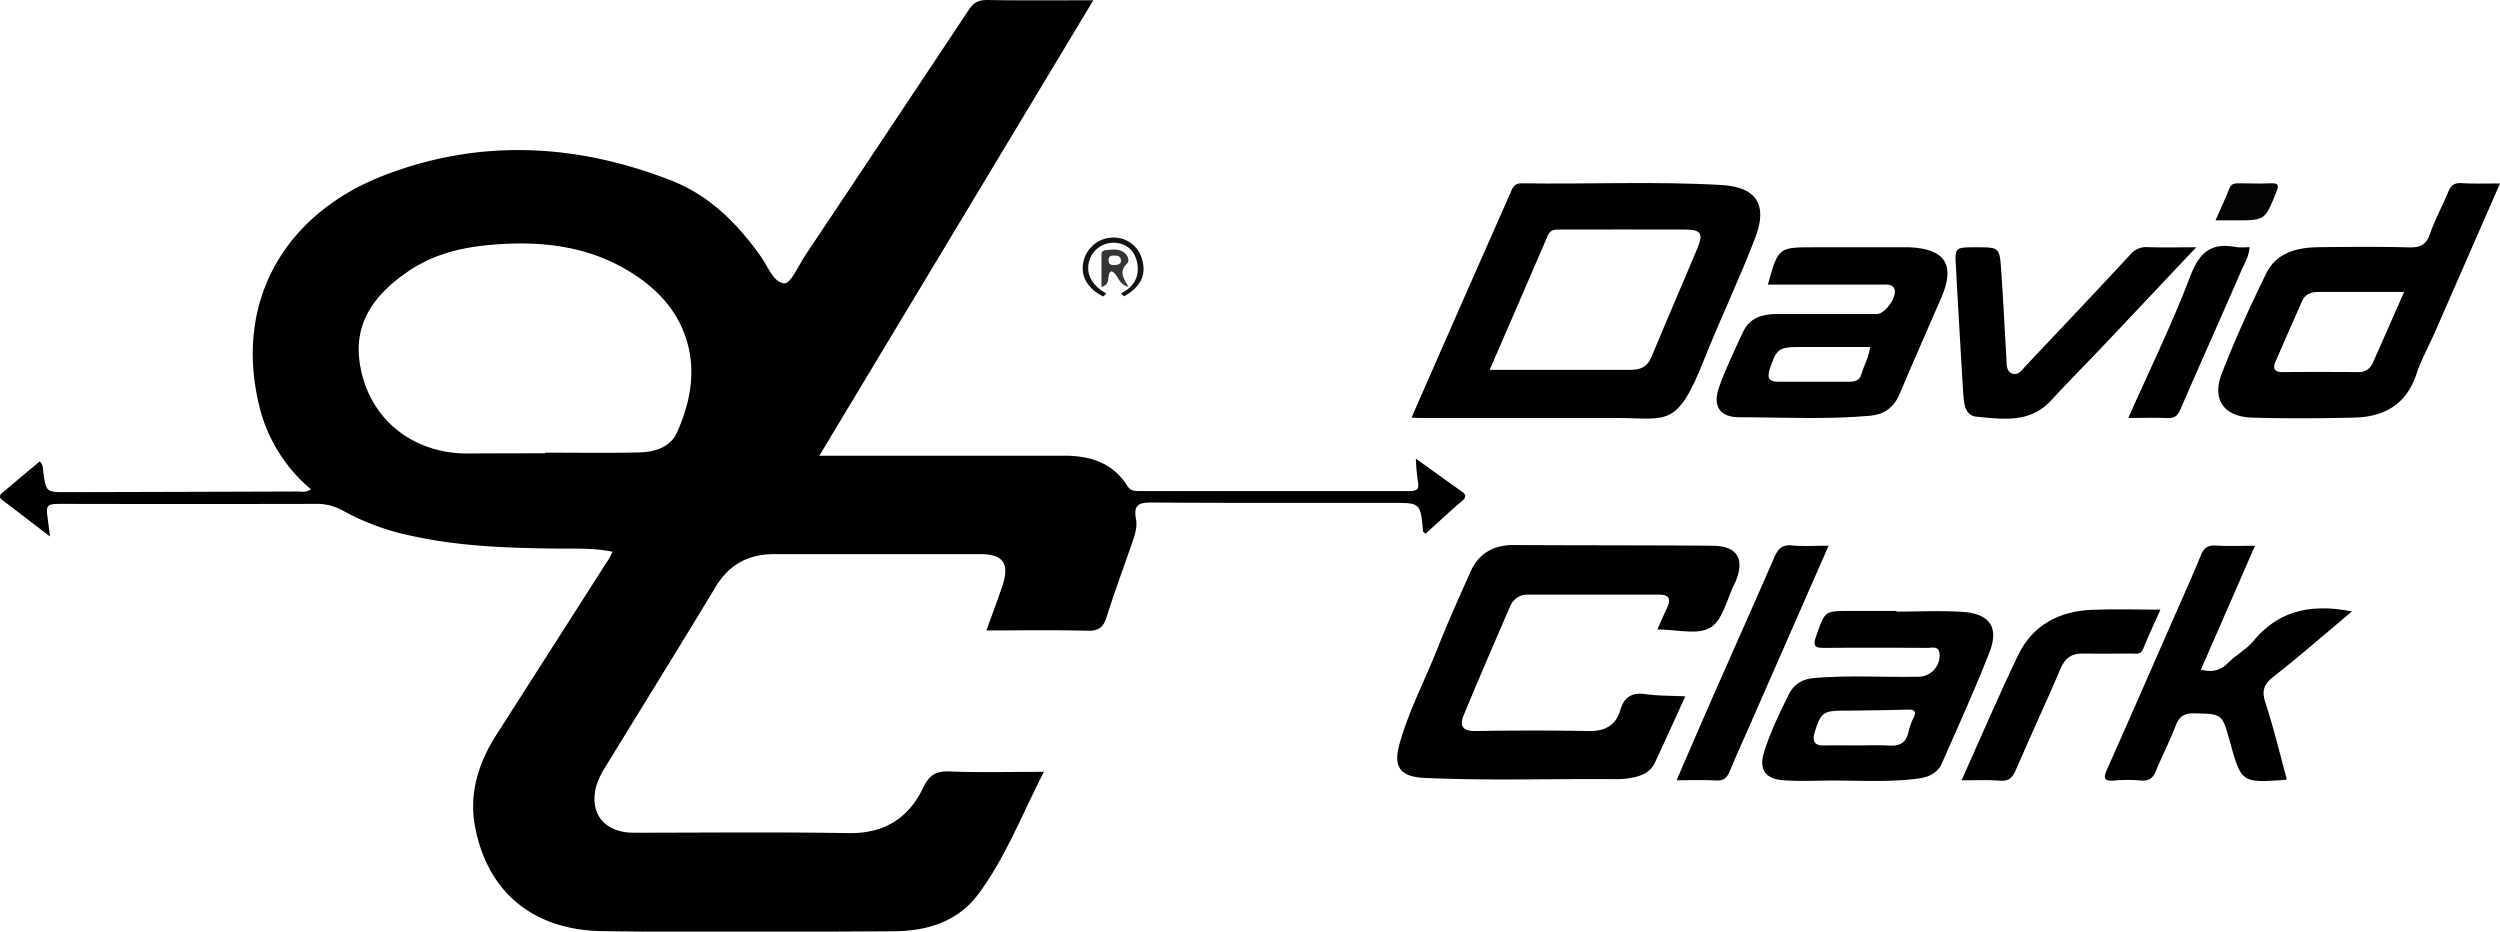
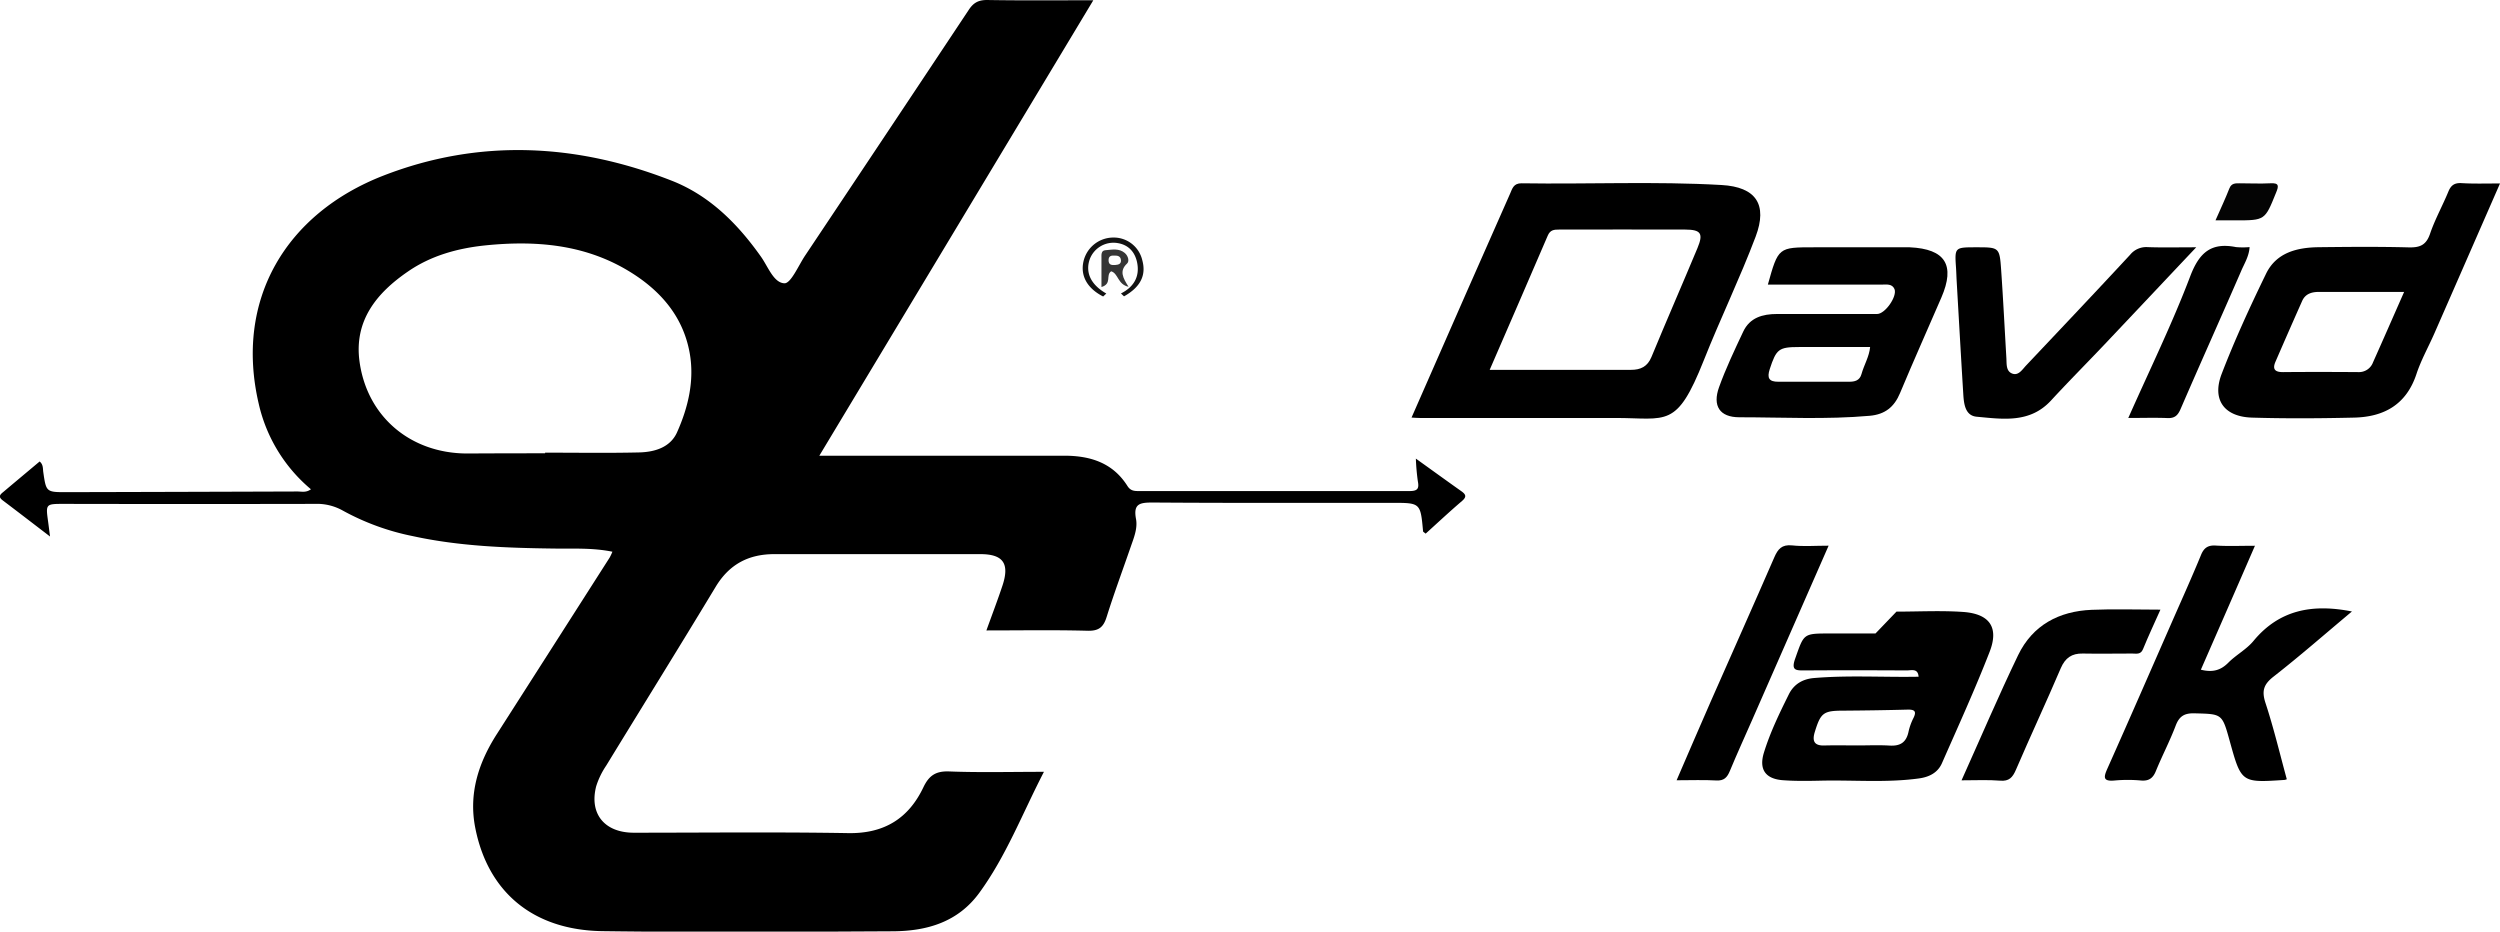
<svg xmlns="http://www.w3.org/2000/svg" viewBox="0 0 861.31 320.97">
  <defs>
    <style>.cls-1{fill:#040404;}.cls-2{fill:#121212;}.cls-3{fill:#353535;}</style>
  </defs>
  <title>Asset 1</title>
  <g id="Layer_2" data-name="Layer 2">
    <g id="Layer_1-2" data-name="Layer 1">
      <path d="M487.8,158c5.72,4.11,10.68,7.7,15.68,11.24,1.53,1.09,1.92,1.91.21,3.37-4.27,3.65-8.38,7.5-12.52,11.24-.48-.42-.87-.6-.89-.8-.89-9.81-.89-9.81-10.64-9.81-27.49,0-55,.09-82.47-.11-4.43,0-6.79.35-5.79,5.66.62,3.27-.77,6.56-1.86,9.71-2.76,8-5.72,15.95-8.24,24-1.1,3.55-2.68,4.91-6.58,4.81-11.43-.31-22.87-.11-34.86-.11,2-5.56,3.89-10.49,5.55-15.5,2.49-7.56.23-10.78-7.61-10.79-23.66,0-47.32,0-71,0-8.87,0-15.53,3.49-20.22,11.27-12.44,20.61-25.15,41.05-37.7,61.58a27.32,27.32,0,0,0-3.46,7.13c-2.43,9.46,2.85,15.94,12.82,16,24.66,0,49.32-.28,74,.14,12.34.21,20.77-5,25.89-15.75,1.95-4.1,4.28-5.68,8.94-5.5,10.61.41,21.24.13,32.61.13-7.45,14.41-13,29-22.28,41.71-7.4,10.13-18.1,13.17-29.82,13.23-33.32.17-66.64.41-100-.05-23.89-.33-39.51-13.46-43.84-35.68-2.29-11.74,1.13-22.33,7.43-32.18q19.47-30.43,38.9-60.86a18.26,18.26,0,0,0,.94-2c-6.8-1.39-13.47-1-20.09-1.09-16.33-.21-32.63-.78-48.66-4.28a84.29,84.29,0,0,1-24.22-8.85,18.16,18.16,0,0,0-9.5-2.26q-43.24.09-86.47,0c-6.32,0-6.32,0-5.47,6.15.18,1.31.34,2.63.66,5.09-5.93-4.53-11.11-8.53-16.33-12.47-1.84-1.39-.58-2.19.44-3.05,4.05-3.42,8.12-6.81,12.31-10.33,1.3,1.08,1.08,2.5,1.25,3.65,1,6.92,1,6.94,8.24,6.92q39.68-.09,79.33-.23c1.42,0,2.94.47,4.65-.76A54,54,0,0,1,89.1,138.94c-8.28-35.78,9.46-65.4,43-78.44,33-12.82,66.54-11.11,99.34,1.76,13.05,5.12,22.7,14.83,30.73,26.17,2.45,3.45,4.35,9,8.07,9.17,2.2.11,4.8-6,7.09-9.47q28.24-42.28,56.38-84.65C335.32,1,337,0,340.06,0c11.94.21,23.87.09,36.61.09L282.28,157h4.91q39.74,0,79.47,0c9,0,16.75,2.44,21.8,10.48,1,1.53,2.15,1.7,3.72,1.7q46.74,0,93.47,0c2.84,0,3.31-.92,2.82-3.45A75.39,75.39,0,0,1,487.8,158Zm-300-1.79v-.26c10.82,0,21.64.18,32.45-.08,5.28-.14,10.66-1.7,13-6.91,3.9-8.71,6.09-18.06,4.31-27.62-2.38-12.76-10.48-21.7-21.28-28.15-15.21-9.09-32-10.39-49.15-8.64-9.53,1-18.65,3.52-26.59,9-10.84,7.43-18.64,17-16.66,31.13,2.66,19,17.65,31.51,37,31.56C169.83,156.19,178.82,156.17,187.8,156.17Z" />
      <path d="M486.31,143.86c6.45-14.71,12.75-29.08,19.07-43.44q7.41-16.83,14.86-33.65c.79-1.77,1.17-3.66,4-3.62,22.95.36,45.94-.72,68.87.59,11.86.67,15.94,6.69,11.75,17.79-5.44,14.39-12.18,28.29-17.86,42.61C577.6,147.78,574.35,144,556.47,144H489.06C488.28,144,487.5,143.94,486.31,143.86Zm26.92-16.44c16.78,0,32.75,0,48.72,0,3.21,0,5.61-1.06,7-4.39,5.19-12.57,10.63-25,15.88-37.59,2.08-5,1.18-6.32-4.21-6.35-14.49-.07-29,0-43.48,0-1.75,0-3.06.1-3.91,2.1C526.72,96.38,520.1,111.55,513.23,127.42Z" />
-       <path d="M571,216.87c1.28-2.87,2.3-5.3,3.43-7.67,1.46-3.07.34-4.34-2.85-4.34q-22.47,0-45,0a6.39,6.39,0,0,0-6.3,4.05c-5.41,12.46-10.8,24.93-16,37.48-1.46,3.5-.54,5.55,4,5.47,13-.21,26-.24,38.95,0,5.58.1,9.38-1.76,11-7.22,1.32-4.48,4-6.17,8.74-5.49,4.25.61,8.6.51,13.66.76-3.62,7.91-7,15.41-10.48,22.87-1.47,3.16-4.35,4.45-7.53,5.09a27.78,27.78,0,0,1-5.45.57c-22.14-.21-44.28.6-66.41-.43-8.31-.39-10.82-3.7-8.62-11.61,3.25-11.7,9-22.47,13.41-33.72,3.4-8.62,7.25-17.07,11-25.56,2.87-6.5,8-9.38,15.05-9.34,22.81.13,45.62.06,68.42.24,8.54.07,11.23,4.55,7.87,12.47a3.68,3.68,0,0,1-.21.45c-2.69,5.3-4.11,12.69-8.43,15.3S577.64,216.87,571,216.87Z" />
      <path d="M861.31,63.21c-7.71,17.62-15.13,34.6-22.57,51.57-2.06,4.71-4.62,9.24-6.22,14.1-3.5,10.57-11.25,14.8-21.61,15-11.65.27-23.32.35-35,0-9.62-.28-13.92-6.13-10.49-15.07,4.51-11.73,9.79-23.19,15.29-34.5,3.54-7.3,10.67-9.05,18.15-9.14,10.32-.12,20.65-.21,31,.06,3.85.1,6-.76,7.35-4.68,1.7-5,4.32-9.68,6.33-14.58.9-2.17,2.12-3,4.49-2.88C852.18,63.35,856.35,63.21,861.31,63.21Zm-33,37.36c-10.43,0-19.9,0-29.37,0-2.45,0-4.68.62-5.79,3.11q-4.64,10.44-9.18,20.91c-1.14,2.6-.21,3.63,2.59,3.61,8.65-.08,17.3-.06,26,0a5.15,5.15,0,0,0,5-3.36C821.07,117,824.5,109.14,828.28,100.57Z" />
      <path d="M609.07,98.05c3.6-12.85,3.6-12.85,15.9-12.85h30c1,0,2,0,3,0,12.25.57,15.73,6.12,10.87,17.33-4.76,11-9.62,21.87-14.23,32.89-2,4.81-5.19,7.36-10.44,7.83-15,1.33-29.95.52-44.92.51-6.8,0-9.31-3.93-7-10.36s5.36-12.84,8.32-19.13c2.27-4.85,6.7-6.09,11.65-6.09,11.49,0,23,0,34.48,0,2.77,0,7-6.07,6-8.57-.82-1.92-2.73-1.56-4.37-1.56Zm35.23,21.51c-8.24,0-16.35,0-24.46,0-7.07,0-7.85.73-10.12,7.6-1,3.09-.27,4.37,2.94,4.36,8.14,0,16.28,0,24.41,0,1.88,0,3.62-.36,4.25-2.62C642.2,125.73,644,122.86,644.3,119.56Z" />
-       <path d="M653.38,210.72c7.65,0,15.32-.42,22.94.11,9.19.64,12.43,5.36,9.14,13.77-5.06,13-10.82,25.62-16.42,38.35-1.45,3.28-4.38,4.76-7.94,5.24-11.27,1.54-22.59.5-33.88.77-4.32.1-8.66.16-13-.16-6-.46-8.28-3.73-6.51-9.49,2.15-7,5.34-13.55,8.58-20.08,1.76-3.55,4.83-5.33,8.79-5.64,12-1,23.95-.21,35.92-.44a7.32,7.32,0,0,0,7.23-7.77c-.22-3-2.47-2.16-4.11-2.17-11.65-.06-23.29-.09-34.94,0-3.14,0-5,.16-3.43-4.18,3-8.44,2.71-8.55,11.63-8.55h16ZM640,256.82c3.66,0,7.34-.17,11,.05s5.7-1.07,6.5-4.62a19.86,19.86,0,0,1,1.64-4.7c1.3-2.49.51-3.14-2-3.07-7.32.2-14.64.3-22,.36-6.92,0-7.85.72-9.87,7.24-.94,3-.45,4.87,3.26,4.76S636.2,256.82,640,256.82Z" />
+       <path d="M653.38,210.72c7.65,0,15.32-.42,22.94.11,9.19.64,12.43,5.36,9.14,13.77-5.06,13-10.82,25.62-16.42,38.35-1.45,3.28-4.38,4.76-7.94,5.24-11.27,1.54-22.59.5-33.88.77-4.32.1-8.66.16-13-.16-6-.46-8.28-3.73-6.51-9.49,2.15-7,5.34-13.55,8.58-20.08,1.76-3.55,4.83-5.33,8.79-5.64,12-1,23.95-.21,35.92-.44c-.22-3-2.47-2.16-4.11-2.17-11.65-.06-23.29-.09-34.94,0-3.14,0-5,.16-3.43-4.18,3-8.44,2.71-8.55,11.63-8.55h16ZM640,256.82c3.66,0,7.34-.17,11,.05s5.7-1.07,6.5-4.62a19.86,19.86,0,0,1,1.64-4.7c1.3-2.49.51-3.14-2-3.07-7.32.2-14.64.3-22,.36-6.92,0-7.85.72-9.87,7.24-.94,3-.45,4.87,3.26,4.76S636.2,256.82,640,256.82Z" />
      <path d="M758.25,230.73c4,1,6.82.25,9.46-2.42s6.28-4.59,8.67-7.49c9-10.89,20.54-12.81,33.92-10.15-9,7.51-17.77,15.22-27,22.43-3.45,2.7-4.14,4.94-2.78,9.1,2.84,8.64,4.94,17.51,7.34,26.27a4.18,4.18,0,0,1-.74.23c-14.94,1-14.94,1-18.95-13.49-2.6-9.38-2.61-9.2-12.09-9.45-3.53-.1-5.28,1-6.52,4.28-2,5.27-4.63,10.29-6.77,15.51-1,2.52-2.41,3.61-5.22,3.35a50,50,0,0,0-9,0c-4.14.39-3.84-1.16-2.49-4.18,7.64-17.11,15.13-34.3,22.66-51.47,3.2-7.28,6.47-14.54,9.5-21.9,1-2.53,2.36-3.57,5.18-3.39,4.26.26,8.55.07,13.46.07C770.6,202.51,764.5,216.44,758.25,230.73Z" />
      <path d="M756.65,85.2c-11.11,11.77-21.43,22.74-31.79,33.68-6.06,6.39-12.27,12.63-18.24,19.11-7.28,7.9-16.63,6.41-25.62,5.58-4-.37-4.41-4.52-4.61-7.91-.8-12.94-1.52-25.88-2.27-38.82-.09-1.5-.12-3-.22-4.49-.49-7.15-.5-7.15,7-7.15,7.9,0,8,0,8.55,7.89.7,10.11,1.21,20.24,1.8,30.36.11,2-.15,4.42,2,5.25s3.45-1.35,4.78-2.77c12-12.7,24-25.37,35.85-38.16a7.15,7.15,0,0,1,6-2.63C745,85.33,750.13,85.2,756.65,85.2Z" />
      <path d="M630,188c-9,20.47-17.61,40.15-26.25,59.83-2.59,5.92-5.29,11.8-7.76,17.76-.94,2.25-2,3.46-4.72,3.3-4.28-.25-8.58-.07-13.64-.07,4.08-9.42,7.89-18.34,11.8-27.23,7.27-16.51,14.65-33,21.83-49.51,1.26-2.92,2.6-4.54,6.15-4.18C621.33,188.33,625.34,188,630,188Z" />
      <path d="M675.8,268.84c6.68-14.86,12.76-29.14,19.49-43.12,5-10.35,14.07-15.15,25.32-15.62,7.63-.33,15.29-.06,23.71-.06-2.13,4.76-4.17,9.14-6,13.6-.81,2-2.35,1.51-3.75,1.52-5.65,0-11.31.11-17,0-3.81-.08-6.06,1.51-7.59,5.06-5,11.71-10.41,23.27-15.45,35-1.14,2.63-2.35,4-5.42,3.74C685,268.62,680.81,268.84,675.8,268.84Z" />
      <path d="M733.25,144c7.4-16.69,15.13-32.46,21.33-48.8,3.13-8.23,7.23-11.76,15.77-10.07a26,26,0,0,0,4.69,0c-.21,3.28-1.9,5.81-3,8.46-6.86,15.79-13.93,31.49-20.76,47.29-1,2.32-2.09,3.29-4.68,3.15C742.42,143.86,738.26,144,733.25,144Z" />
      <path class="cls-1" d="M763.29,75.92c1.8-4.08,3.4-7.47,4.78-11,.73-1.86,2.11-1.77,3.61-1.77,3.48,0,7,.18,10.42,0,3.25-.22,3,1,2,3.37-3.79,9.38-3.74,9.4-13.94,9.4Z" />
      <path class="cls-2" d="M380.06,102.15c-5.36-2.73-7.8-6.94-6.84-11.78a10.57,10.57,0,0,1,10.21-8.53,10.1,10.1,0,0,1,10.12,7.83c1.42,5.18-.64,9.25-6.3,12.43l-1.05-1c4.35-2.19,6.51-5.71,5.59-10.52-.71-3.65-2.92-6.28-6.92-6.86a8.72,8.72,0,0,0-9.45,5.66c-1.56,4.6.47,8.75,5.73,11.75Z" />
      <path class="cls-3" d="M379.48,98.89c0-3.72,0-6.83,0-9.93,0-1.13-.2-2.65,1.38-2.76,2.27-.17,4.71-.75,6.7,1,1.13,1,1.61,2.79.74,3.6-2.77,2.56-1.4,5,.52,8-3.75-.76-3.55-4.65-6-5.33C380.85,94.79,383.21,97.75,379.48,98.89Zm4.28-10.83c-1.15-.08-1.84.33-1.83,1.61,0,1.66,1.14,1.71,2.32,1.62,1-.09,2-.27,1.95-1.59C386.11,88.19,385,88,383.76,88.06Z" />
    </g>
  </g>
</svg>